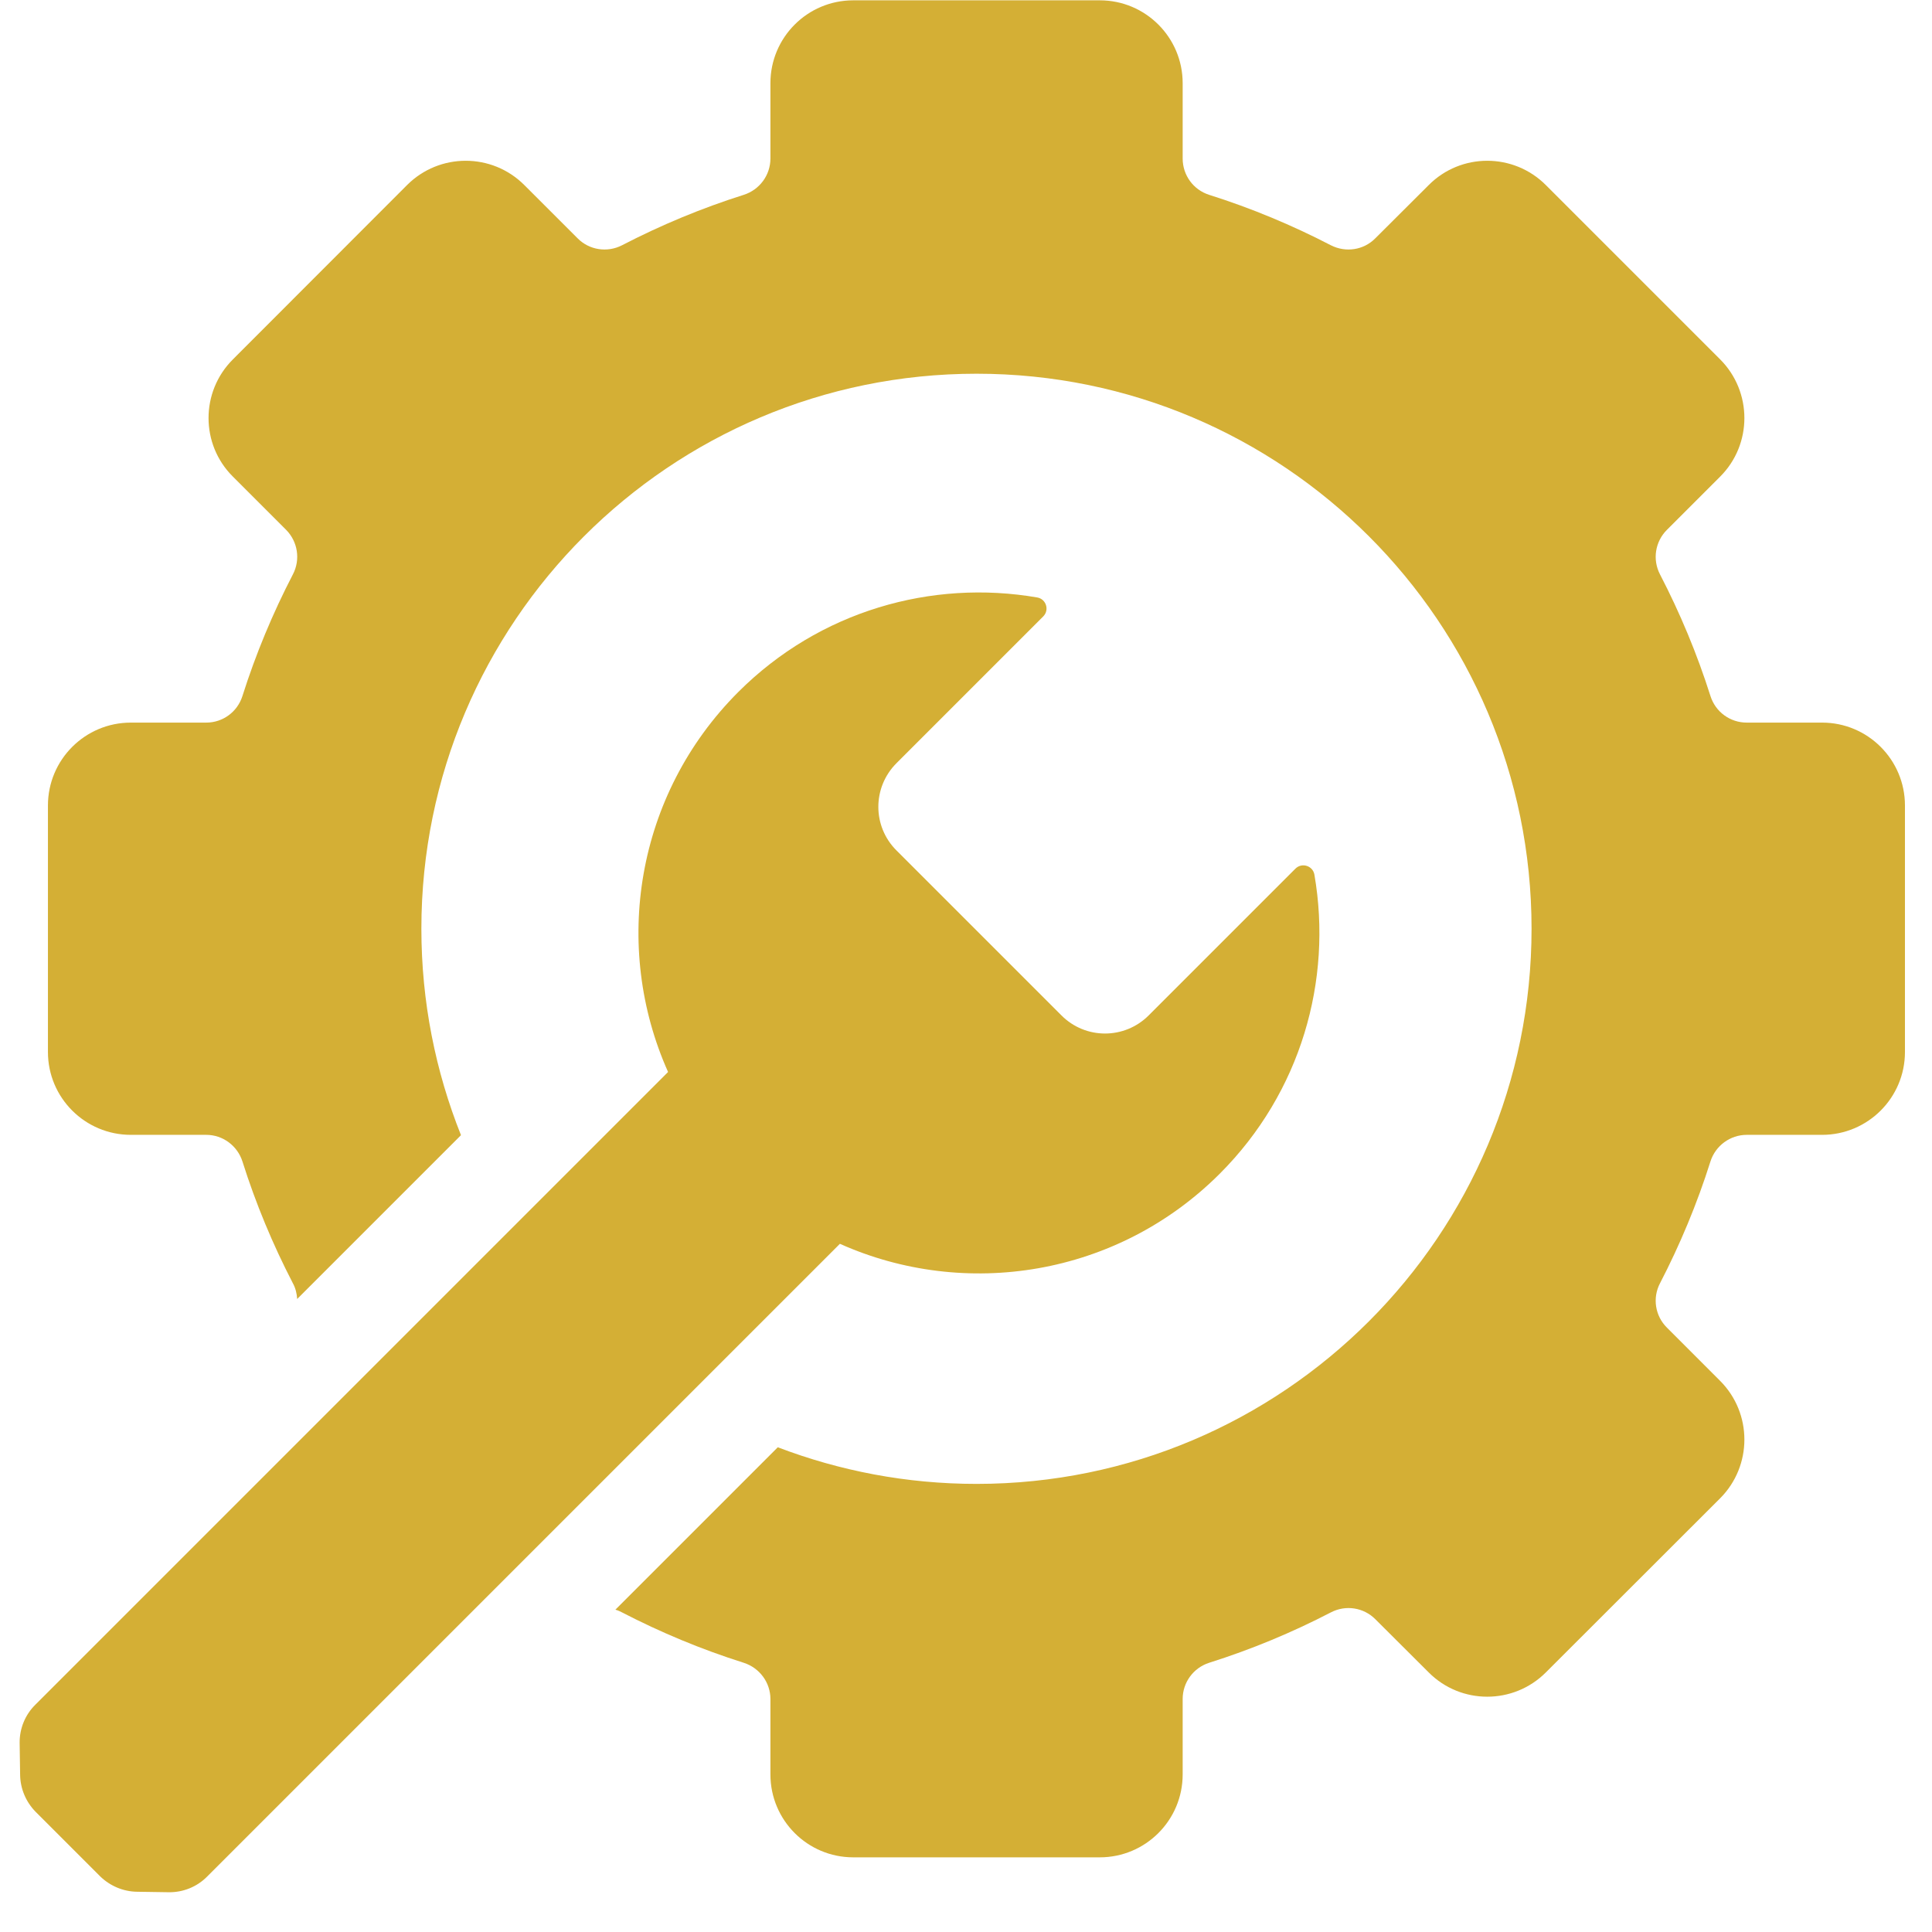
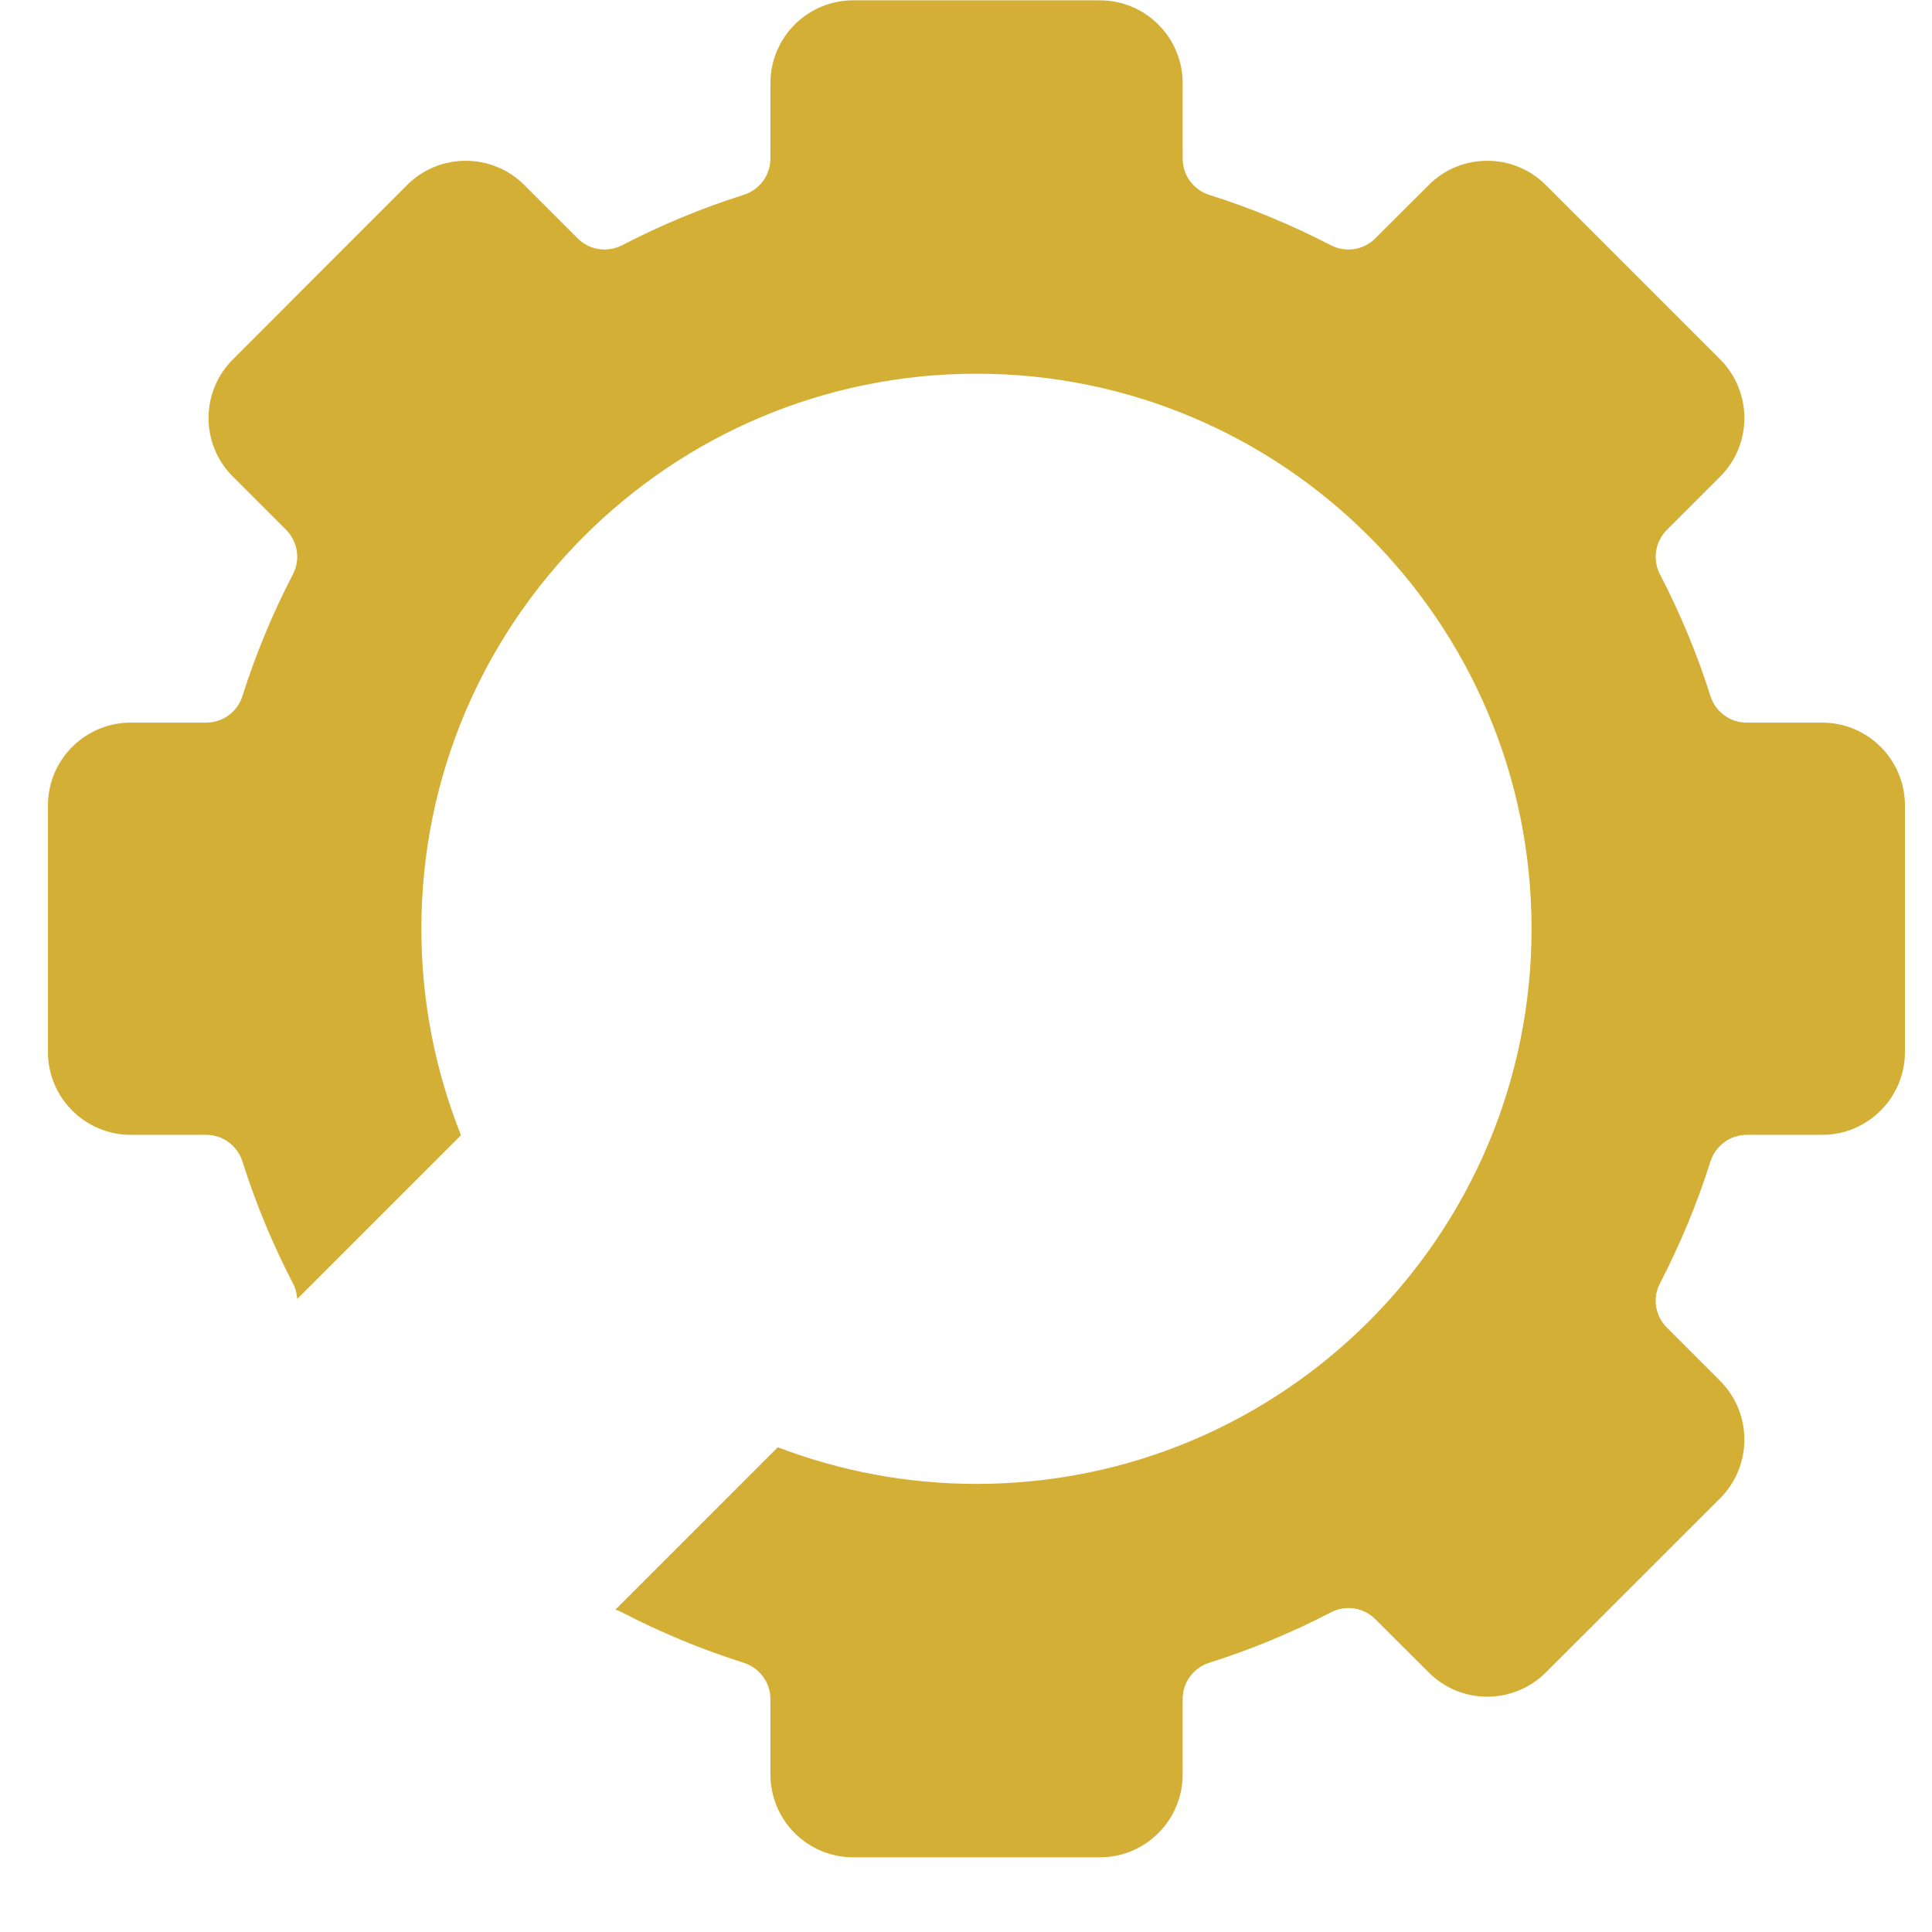
<svg xmlns="http://www.w3.org/2000/svg" version="1.0" preserveAspectRatio="xMidYMid meet" height="64" viewBox="0 0 48 48" zoomAndPan="magnify" width="64">
  <defs>
    <clipPath id="18b6e1e9e1">
-       <path clip-rule="nonzero" d="M 1.188 0.008 L 47.328 0.008 L 47.328 46.188 L 1.188 46.188 Z M 1.188 0.008" />
+       <path clip-rule="nonzero" d="M 1.188 0.008 L 47.328 0.008 L 47.328 46.188 L 1.188 46.188 Z " />
    </clipPath>
    <clipPath id="8f05703a77">
-       <path clip-rule="nonzero" d="M 0.488 14.688 L 32.805 14.688 L 32.805 47.012 L 0.488 47.012 Z M 0.488 14.688" />
-     </clipPath>
+       </clipPath>
  </defs>
  <g clip-path="url(#18b6e1e9e1)">
    <path fill-rule="nonzero" fill-opacity="1" d="M 45.27 17.953 L 43.398 17.953 C 42.984 17.953 42.621 17.688 42.496 17.293 C 42.164 16.246 41.742 15.234 41.242 14.27 C 41.051 13.902 41.121 13.457 41.414 13.164 L 42.738 11.84 C 43.539 11.039 43.539 9.734 42.738 8.93 L 38.406 4.598 C 37.602 3.793 36.297 3.793 35.496 4.598 L 34.168 5.922 C 33.879 6.215 33.434 6.281 33.066 6.094 C 32.102 5.594 31.09 5.172 30.039 4.84 C 29.648 4.715 29.383 4.352 29.383 3.938 L 29.383 2.066 C 29.383 0.93 28.461 0.008 27.324 0.008 L 21.199 0.008 C 20.062 0.008 19.141 0.93 19.141 2.066 L 19.141 3.938 C 19.141 4.352 18.871 4.715 18.48 4.84 C 17.43 5.172 16.418 5.594 15.453 6.094 C 15.09 6.281 14.641 6.215 14.352 5.922 L 13.027 4.598 C 12.223 3.793 10.918 3.793 10.113 4.598 L 5.785 8.93 C 4.98 9.734 4.98 11.039 5.785 11.84 L 7.109 13.164 C 7.398 13.457 7.469 13.902 7.277 14.27 C 6.777 15.234 6.355 16.246 6.023 17.293 C 5.898 17.688 5.535 17.953 5.125 17.953 L 3.25 17.953 C 2.113 17.953 1.191 18.875 1.191 20.012 L 1.191 26.137 C 1.191 27.273 2.113 28.195 3.25 28.195 L 5.125 28.195 C 5.535 28.195 5.898 28.465 6.023 28.855 C 6.355 29.906 6.777 30.918 7.277 31.883 C 7.344 32.004 7.375 32.141 7.383 32.273 L 11.453 28.203 C 10.82 26.617 10.469 24.887 10.469 23.074 C 10.469 15.461 16.645 9.285 24.262 9.285 C 31.875 9.285 38.051 15.461 38.051 23.074 C 38.051 30.691 31.875 36.867 24.262 36.867 C 22.52 36.867 20.859 36.543 19.324 35.957 L 15.289 39.992 C 15.348 40.008 15.402 40.031 15.453 40.059 C 16.418 40.559 17.43 40.98 18.48 41.312 C 18.871 41.438 19.141 41.801 19.141 42.211 L 19.141 44.086 C 19.141 45.223 20.062 46.145 21.199 46.145 L 27.324 46.145 C 28.461 46.145 29.383 45.223 29.383 44.086 L 29.383 42.211 C 29.383 41.801 29.648 41.438 30.039 41.312 C 31.09 40.98 32.102 40.559 33.066 40.059 C 33.434 39.867 33.879 39.938 34.168 40.227 L 35.496 41.551 C 36.297 42.355 37.602 42.355 38.406 41.551 L 42.738 37.223 C 43.539 36.418 43.539 35.113 42.738 34.309 L 41.414 32.984 C 41.121 32.695 41.051 32.246 41.242 31.883 C 41.742 30.918 42.164 29.906 42.496 28.855 C 42.621 28.465 42.984 28.195 43.398 28.195 L 45.27 28.195 C 46.406 28.195 47.328 27.273 47.328 26.137 L 47.328 20.012 C 47.328 18.875 46.406 17.953 45.27 17.953" fill="#d4af35" />
  </g>
  <g clip-path="url(#8f05703a77)">
-     <path fill-rule="nonzero" fill-opacity="1" d="M 32.656 21.73 C 32.617 21.508 32.344 21.422 32.184 21.582 L 28.539 25.227 C 27.938 25.828 26.969 25.828 26.371 25.227 L 22.273 21.129 C 21.672 20.531 21.672 19.562 22.273 18.961 L 25.918 15.316 C 26.078 15.156 25.992 14.883 25.77 14.844 C 23.148 14.391 20.359 15.176 18.34 17.195 C 15.789 19.75 15.207 23.523 16.598 26.633 L 0.879 42.352 C 0.625 42.602 0.484 42.945 0.488 43.305 L 0.5 44.094 C 0.504 44.441 0.645 44.77 0.887 45.016 L 2.484 46.613 C 2.73 46.855 3.062 46.996 3.406 47 L 4.195 47.012 C 4.555 47.016 4.898 46.875 5.148 46.621 L 20.867 30.902 C 23.977 32.293 27.754 31.711 30.305 29.16 C 32.324 27.141 33.109 24.352 32.656 21.73" fill="#d4af35" />
-   </g>
+     </g>
</svg>